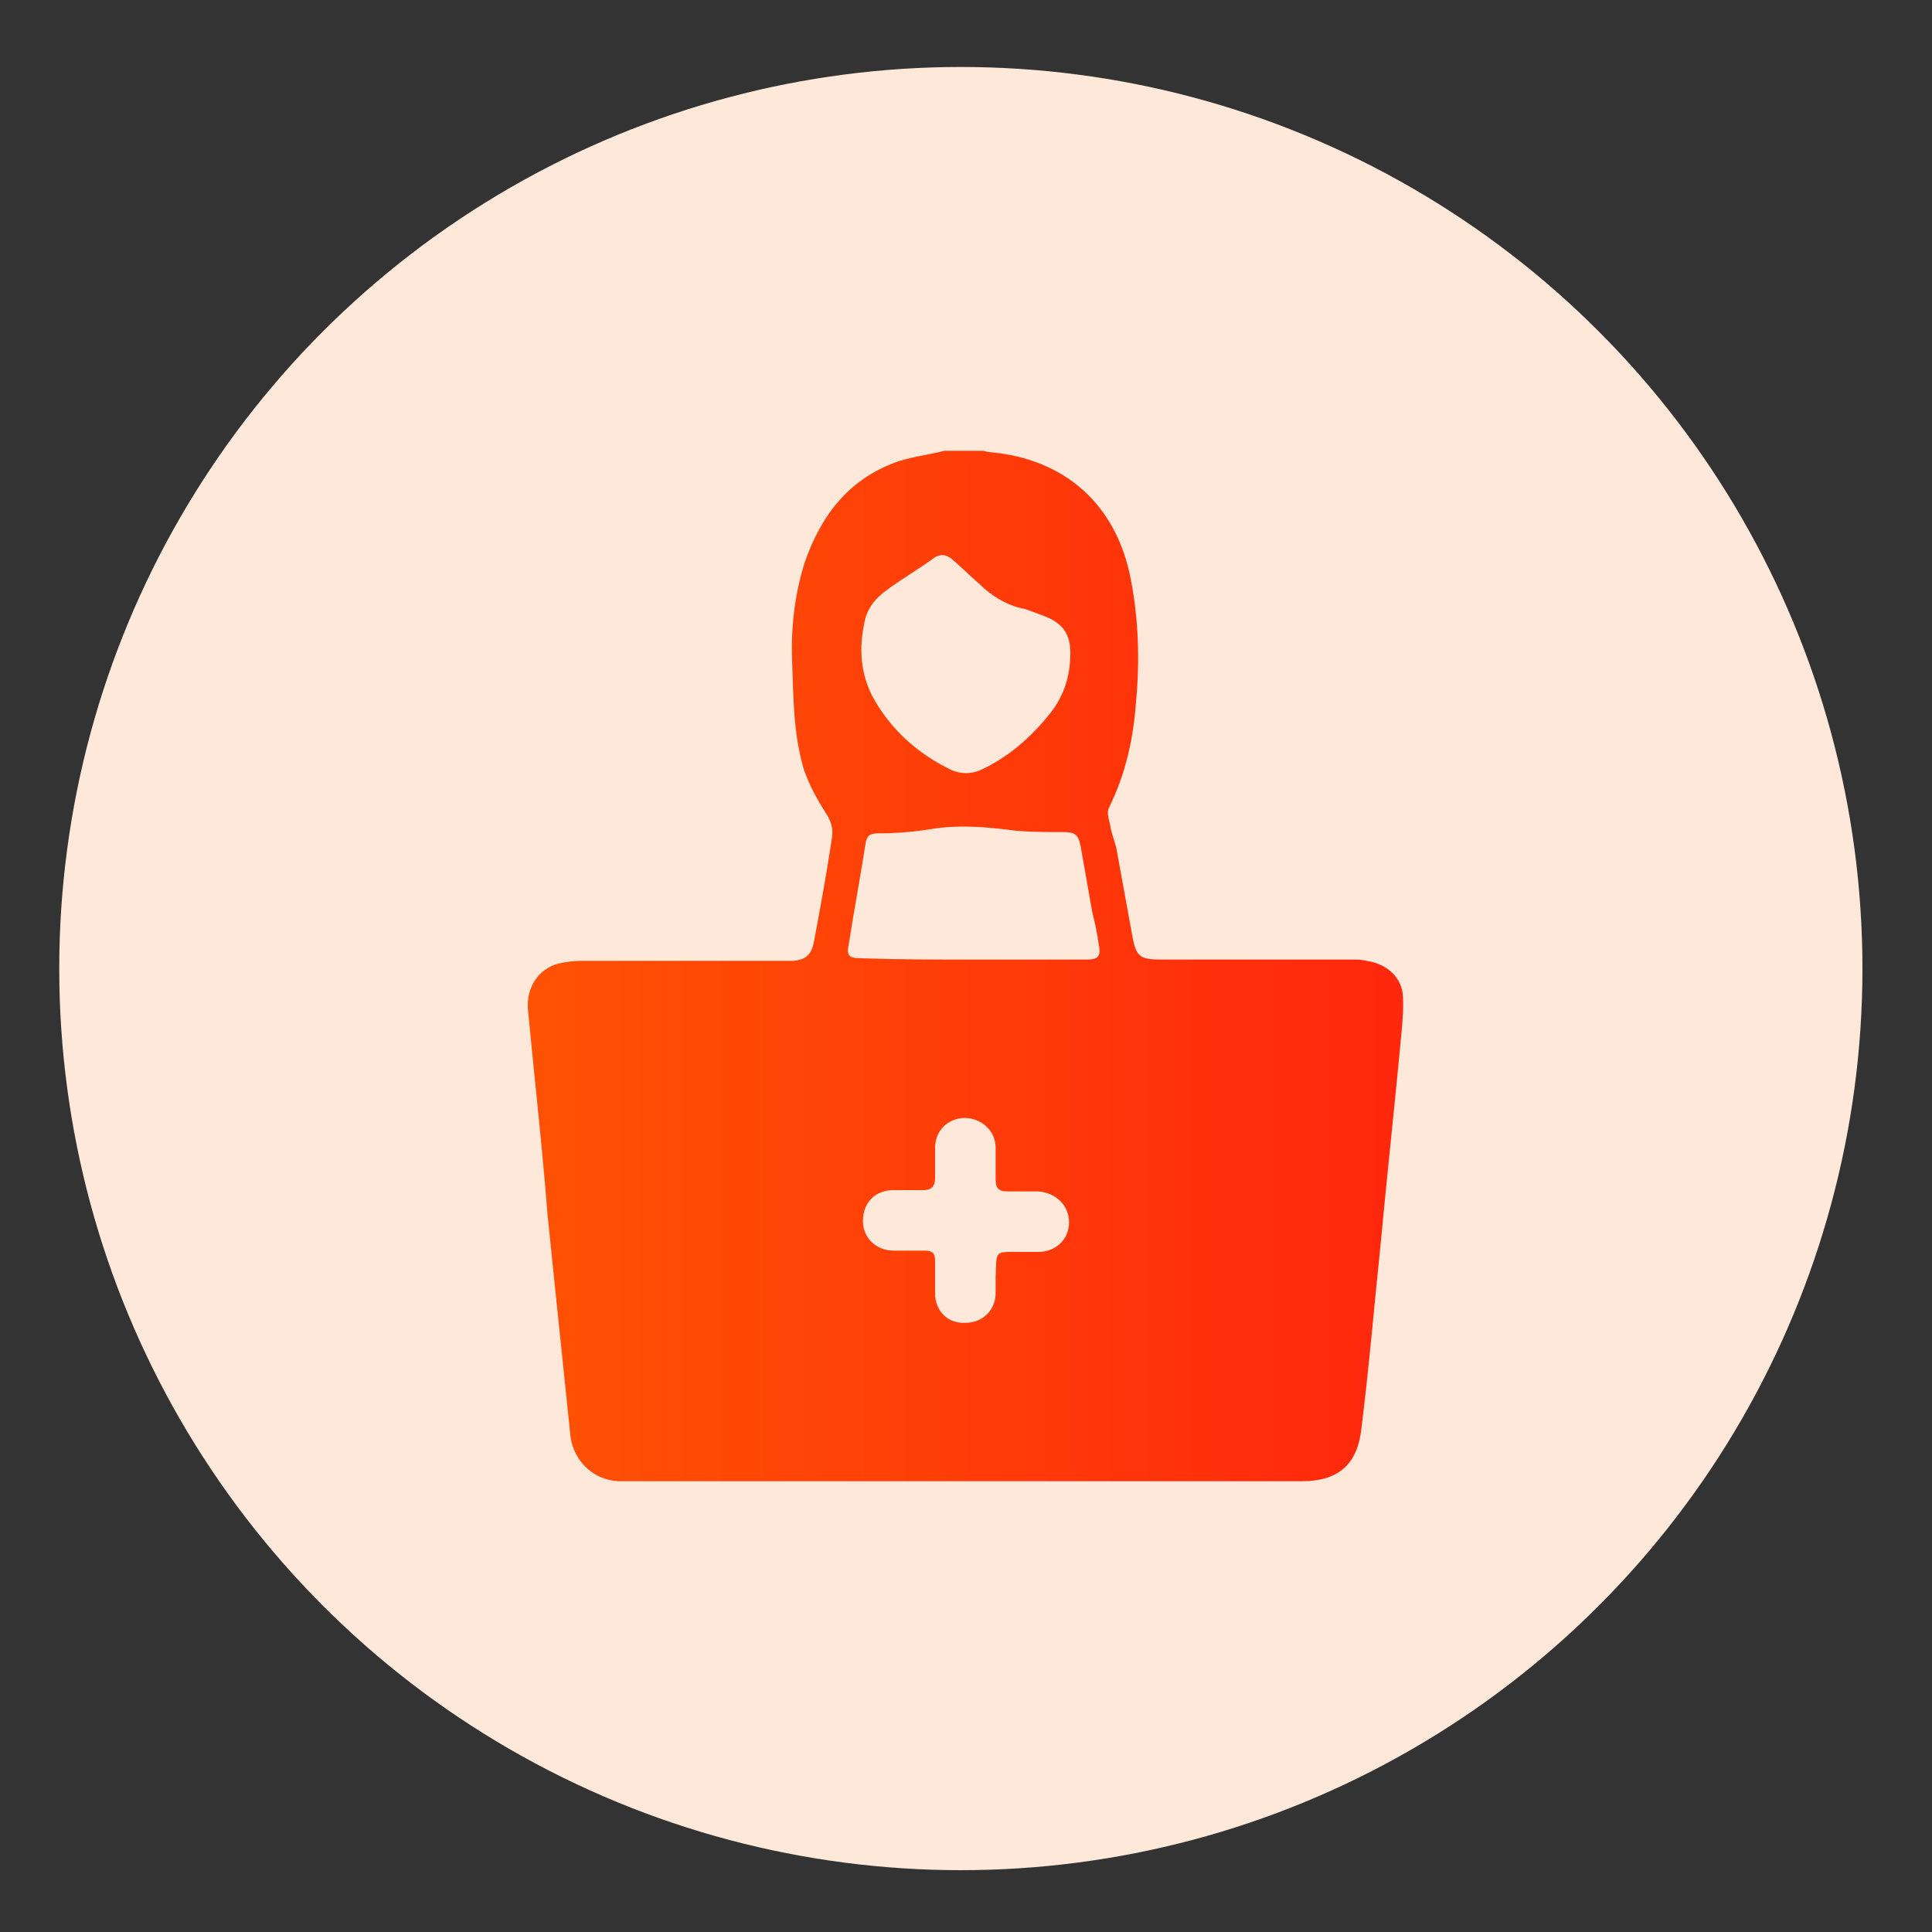
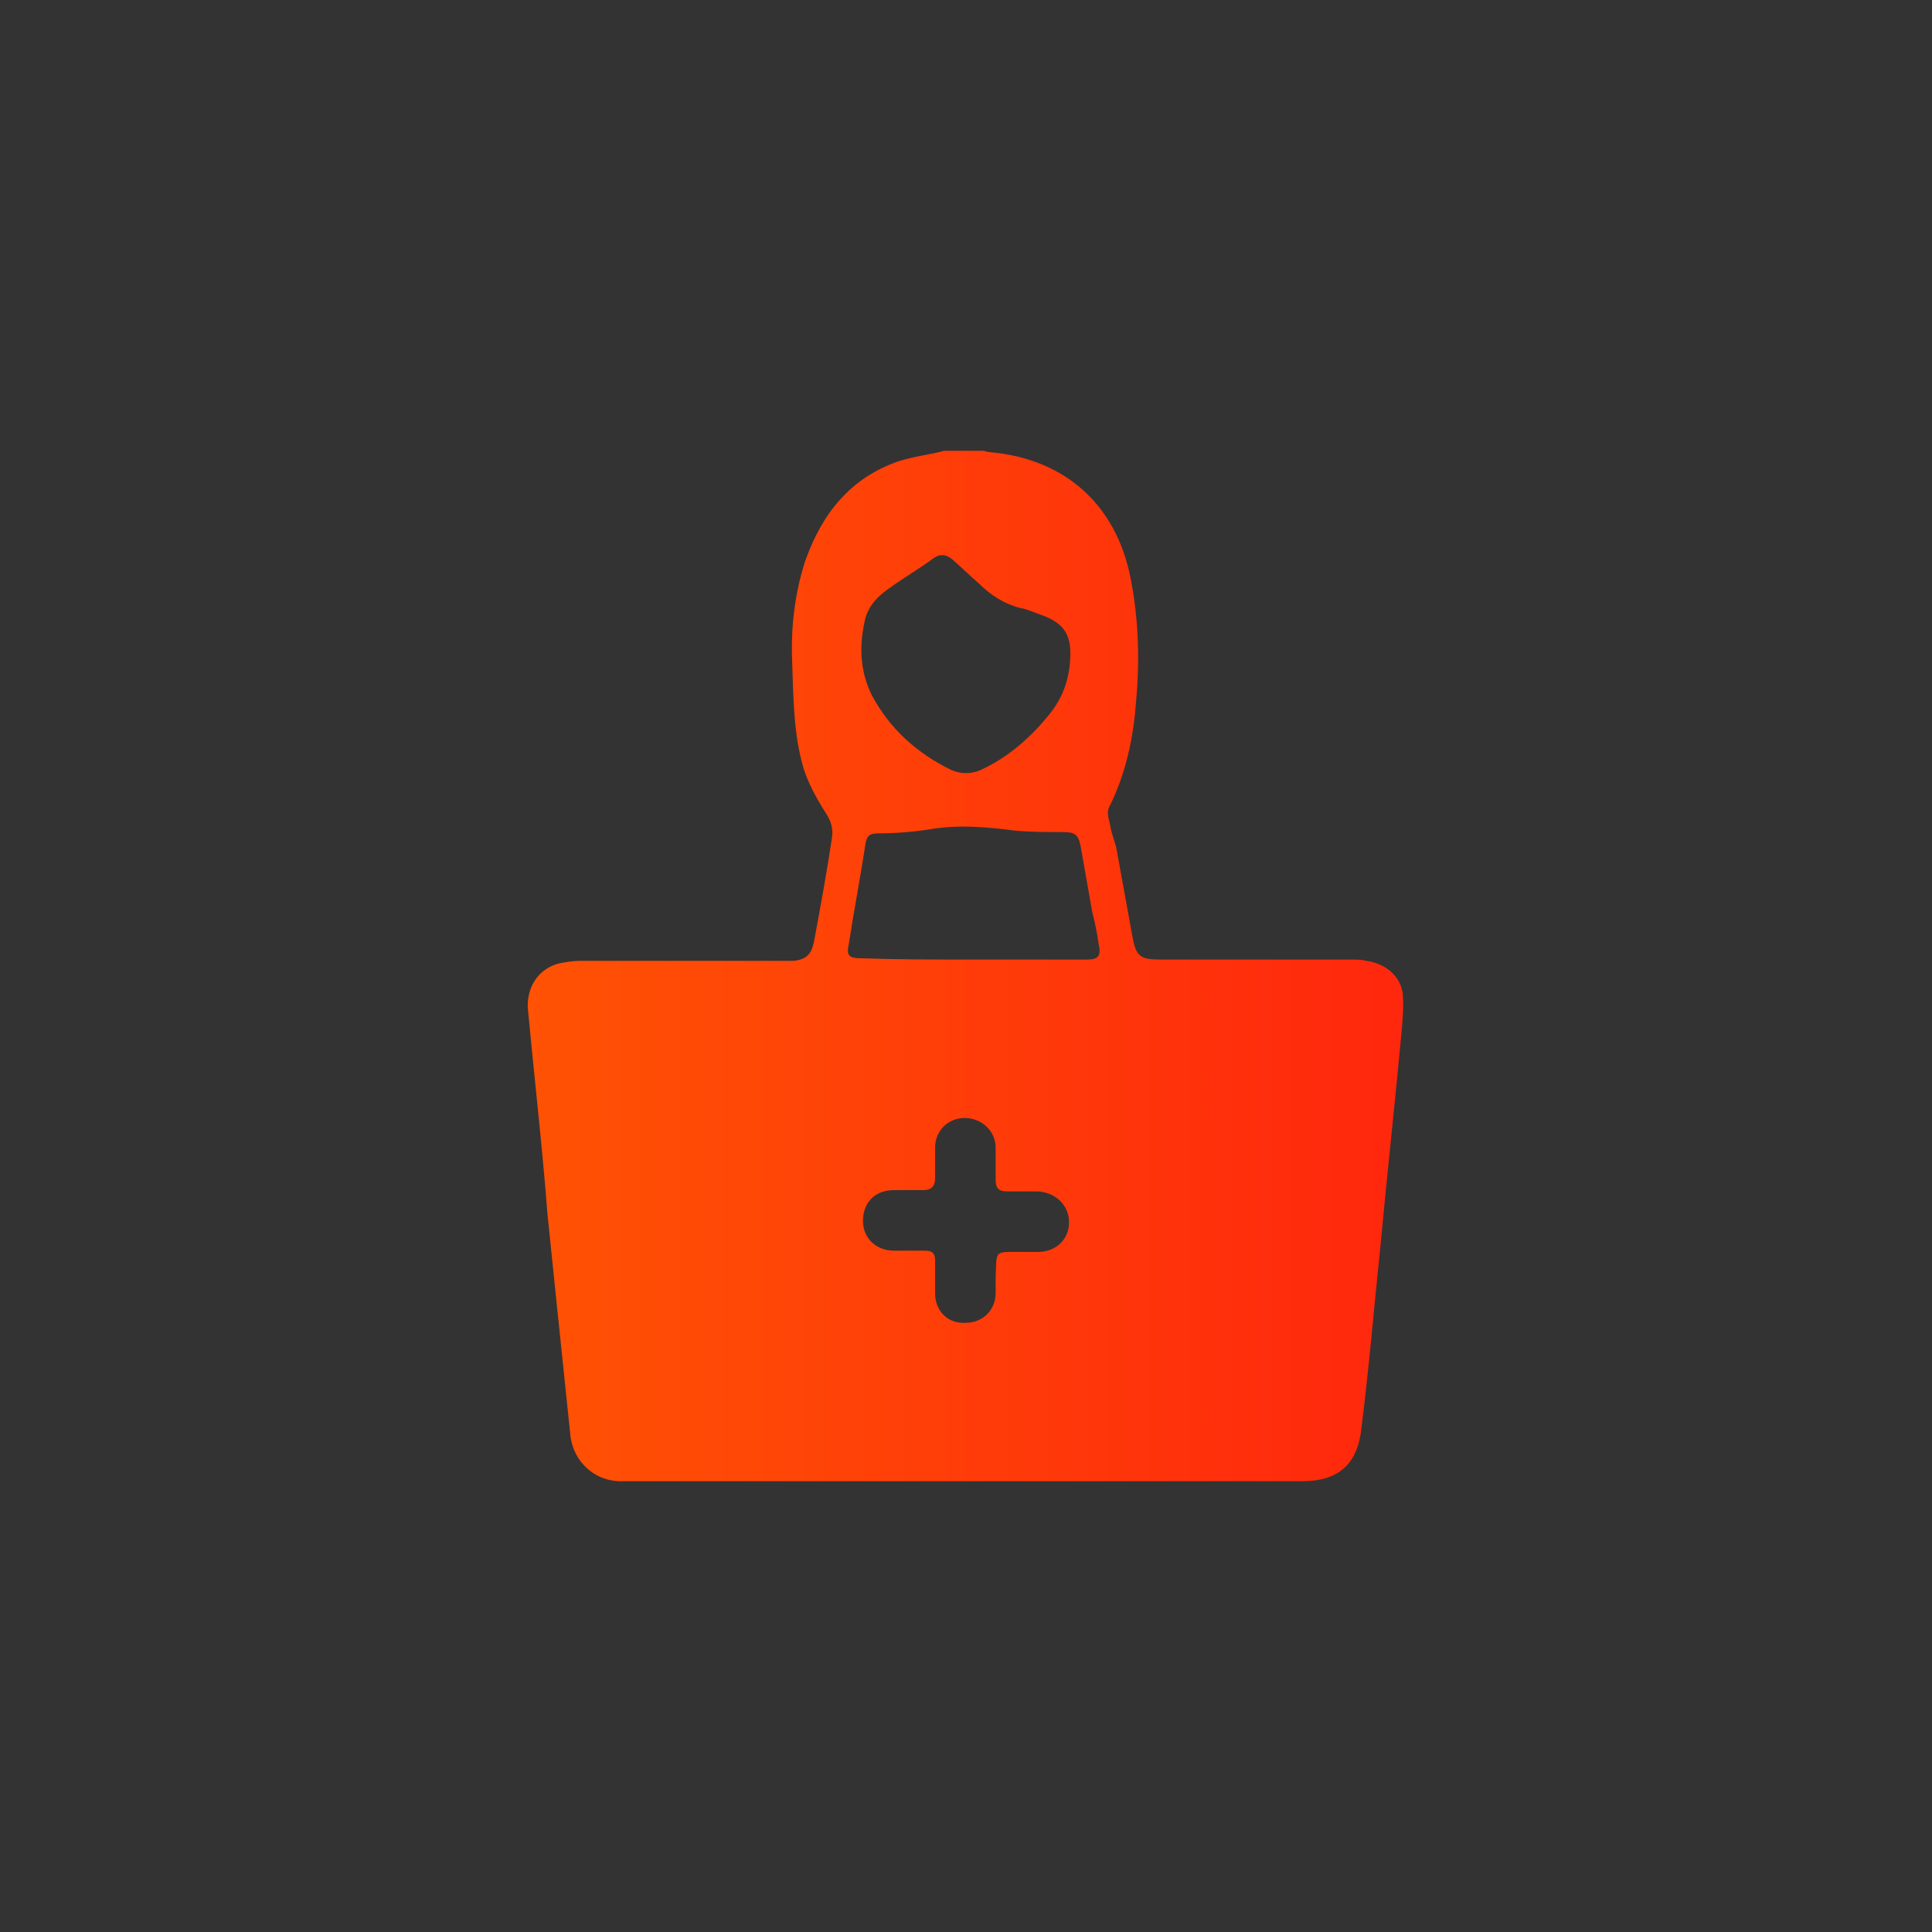
<svg xmlns="http://www.w3.org/2000/svg" version="1.1" id="Layer_1" x="0px" y="0px" viewBox="0 0 150 150" style="enable-background:new 0 0 150 150;" xml:space="preserve">
  <rect x="0" y="0" width="150" height="150" fill="#333333" stroke="none" />
  <style type="text/css">
	.st0{fill:#FEE8DA;}
	.st1{fill:url(#SVGID_1_);}
</style>
-   <ellipse id="Ellipse_113_00000127728931986852919760000014125168607317327542_" class="st0" cx="74.6" cy="75.2" rx="70" ry="70" />
  <g>
    <linearGradient id="SVGID_1_" gradientUnits="userSpaceOnUse" x1="40.98" y1="75" x2="109.02" y2="75">
      <stop offset="0" style="stop-color:#FF6600" />
      <stop offset="0" style="stop-color:#FF5204" />
      <stop offset="1" style="stop-color:#FF270D" />
    </linearGradient>
    <path class="st1" d="M73.3,35c1,0,2,0,3,0c0.2,0,0.3,0.1,0.5,0.1c5.9,0.5,9.9,4.1,11,9.9c0.6,3.1,0.7,6.3,0.4,9.5   c-0.2,2.8-0.8,5.6-2.1,8.2c-0.2,0.4,0,0.9,0.1,1.4c0.1,0.7,0.4,1.3,0.5,1.9c0.4,2.2,0.8,4.4,1.2,6.6c0.3,1.7,0.6,1.9,2.3,1.9   c4.9,0,9.8,0,14.7,0c0.4,0,0.8,0,1.2,0.1c1.4,0.2,2.6,1.1,2.8,2.5c0.1,1,0,2.1-0.1,3.2c-0.5,5.4-1.1,10.8-1.6,16.2   c-0.5,4.8-0.9,9.6-1.5,14.4c-0.3,2.8-1.8,4.1-4.6,4.1c-17.4,0-34.8,0-52.2,0c-0.3,0-0.6,0-0.9,0c-1.9-0.1-3.4-1.5-3.7-3.4   c-0.1-1-0.2-1.9-0.3-2.9c-0.5-4.8-1-9.6-1.5-14.5C42.1,89,41.5,83.8,41,78.5c-0.2-1.8,0.8-3.3,2.4-3.7c0.5-0.1,1.1-0.2,1.6-0.2   c5.2,0,10.4,0,15.6,0c0.3,0,0.7,0,1,0c1-0.1,1.4-0.5,1.6-1.5c0.5-2.7,1-5.4,1.4-8.1c0.1-0.7-0.1-1.3-0.5-1.9   c-0.7-1.1-1.3-2.2-1.7-3.4c-0.8-2.7-0.8-5.5-0.9-8.4c-0.1-2.6,0.2-5.2,1-7.7c1.3-3.7,3.5-6.5,7.3-7.8C71.1,35.4,72.2,35.3,73.3,35z    M83.1,50.7c0-1.4-0.5-2.3-2.1-2.9c-0.6-0.2-1.2-0.5-1.8-0.6c-1.2-0.3-2.3-1-3.2-1.9c-0.7-0.6-1.4-1.3-2.1-1.9   c-0.5-0.4-1-0.4-1.5,0c-1.1,0.8-2.3,1.5-3.4,2.3c-1,0.7-1.7,1.5-1.9,2.7c-0.4,1.9-0.3,3.8,0.6,5.6c1.4,2.6,3.5,4.5,6.2,5.8   c0.7,0.3,1.5,0.3,2.2,0c2.2-1,4-2.6,5.5-4.5C82.6,54,83.1,52.5,83.1,50.7z M75.4,74.5C75.4,74.6,75.4,74.6,75.4,74.5   c1.9,0,3.9,0,5.8,0c1.1,0,2.1,0,3.2,0c0.9,0,1.1-0.3,0.9-1.2c-0.1-0.8-0.3-1.7-0.5-2.5c-0.3-1.7-0.6-3.4-0.9-5.1   c-0.2-1-0.5-1.1-1.5-1.1c-1.2,0-2.3,0-3.5-0.1c-2.3-0.3-4.5-0.5-6.8-0.1c-1.3,0.2-2.6,0.3-3.9,0.3c-0.7,0-0.9,0.2-1,0.8   c-0.4,2.6-0.9,5.2-1.3,7.8c-0.2,0.9,0,1.1,1,1.1C69.7,74.5,72.6,74.5,75.4,74.5z M79.5,97.2c0.4,0,0.7,0,1.1,0c1.4,0,2.4-1,2.4-2.3   c0-1.3-1-2.3-2.4-2.4c-0.8,0-1.6,0-2.4,0c-0.6,0-0.9-0.2-0.9-0.9c0-0.8,0-1.7,0-2.5c0-1.3-1.1-2.3-2.4-2.3c-1.3,0-2.3,1-2.3,2.3   c0,0.8,0,1.6,0,2.4c0,0.6-0.3,0.9-0.9,0.9c-0.8,0-1.6,0-2.3,0c-1.5,0-2.4,1-2.4,2.4c0,1.3,1,2.3,2.4,2.3c0.8,0,1.6,0,2.4,0   c0.6,0,0.8,0.2,0.8,0.8c0,0.8,0,1.7,0,2.5c0,1.4,1,2.4,2.4,2.3c1.3,0,2.3-1,2.3-2.3c0-0.4,0-0.8,0-1.2C77.4,97,77.1,97.2,79.5,97.2   z" />
  </g>
</svg>